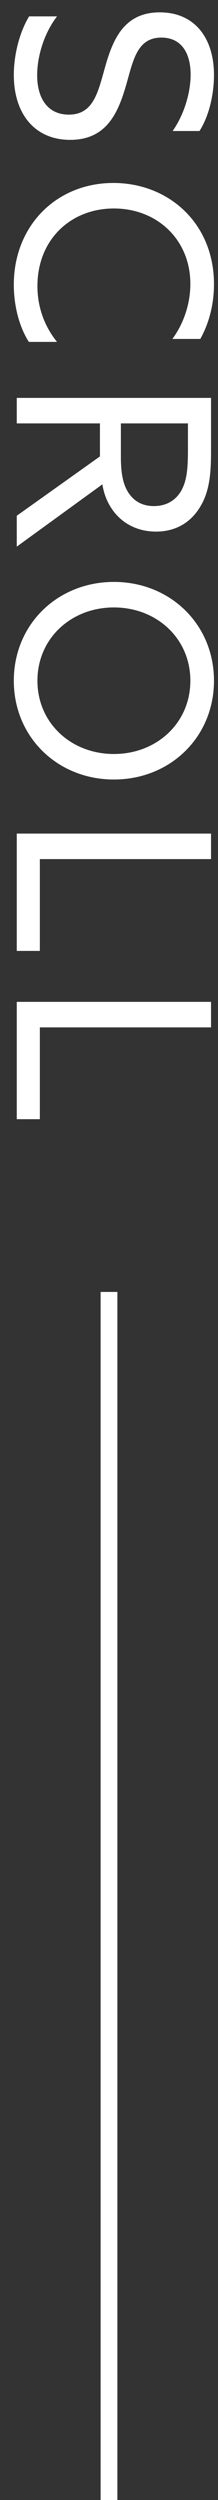
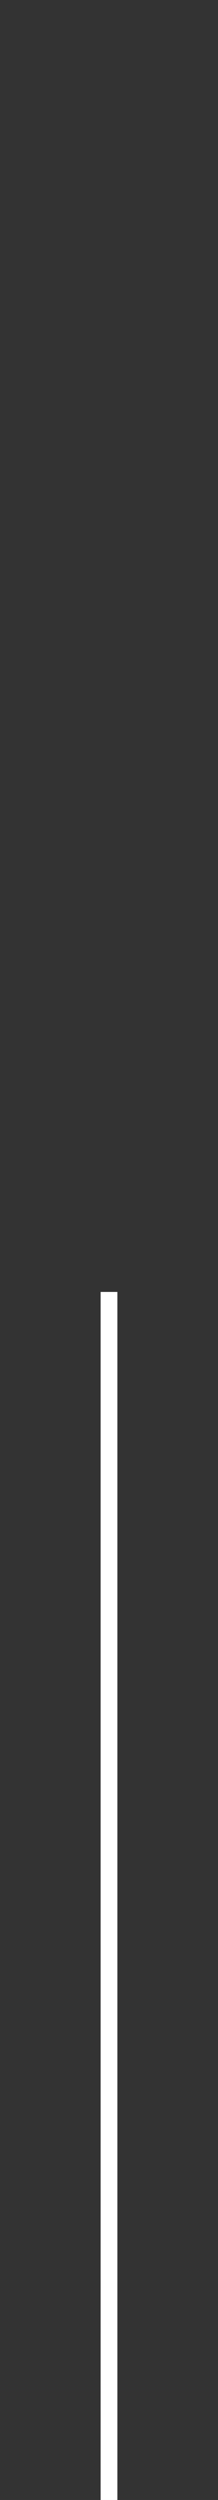
<svg xmlns="http://www.w3.org/2000/svg" width="13" height="149" viewBox="0 0 13 149" fill="none">
  <rect x="0" y="0" width="13" height="149" fill="#333333" stroke="none" />
-   <path d="M1.736 0.976L3.4 0.976C2.568 2.064 2.216 3.456 2.216 4.48C2.216 5.856 2.84 6.832 4.104 6.832C5.592 6.832 5.848 5.472 6.28 3.952C6.744 2.32 7.416 0.736 9.528 0.736C11.576 0.736 12.76 2.224 12.76 4.48C12.76 5.568 12.488 6.88 11.896 7.808H10.296C11.032 6.752 11.368 5.44 11.368 4.448C11.368 3.152 10.808 2.24 9.624 2.24C8.184 2.24 7.944 3.584 7.544 4.992C7.064 6.672 6.392 8.336 4.184 8.336C2.072 8.336 0.824 6.784 0.824 4.464C0.824 3.344 1.128 1.984 1.736 0.976ZM6.76 10.905C10.056 10.905 12.76 13.305 12.76 16.937C12.76 18.153 12.456 19.289 11.944 20.201H10.28C10.92 19.337 11.352 18.153 11.352 16.921C11.352 14.281 9.368 12.425 6.792 12.425C4.216 12.425 2.232 14.281 2.232 17.049C2.232 18.329 2.664 19.465 3.4 20.377H1.72C1.128 19.449 0.824 18.185 0.824 16.969C0.824 13.449 3.368 10.905 6.76 10.905ZM1 23.715H12.584V26.851C12.584 28.019 12.536 29.139 12.008 30.083C11.48 31.043 10.584 31.683 9.304 31.683C8.056 31.683 7.112 31.075 6.584 30.195C6.328 29.779 6.184 29.347 6.104 28.867L1 32.579V30.739L5.96 27.203V25.235H1V23.715ZM7.208 25.235V27.203C7.208 28.227 7.336 28.947 7.736 29.475C8.056 29.907 8.536 30.163 9.176 30.163C9.912 30.163 10.488 29.827 10.824 29.219C11.16 28.595 11.208 27.859 11.208 26.739V25.235H7.208ZM6.792 34.683C10.152 34.683 12.76 37.211 12.76 40.571C12.76 43.931 10.152 46.459 6.792 46.459C3.432 46.459 0.824 43.931 0.824 40.571C0.824 37.211 3.432 34.683 6.792 34.683ZM6.792 36.203C4.248 36.203 2.232 38.043 2.232 40.571C2.232 43.099 4.248 44.939 6.792 44.939C9.336 44.939 11.352 43.099 11.352 40.571C11.352 38.043 9.336 36.203 6.792 36.203ZM1 49.682H12.584V51.202H2.376V56.674H1V49.682ZM1 59.712H12.584V61.232H2.376V66.704H1V59.712Z" fill="white" />
  <line x1="6.5" y1="149" x2="6.5" y2="77" stroke="white" />
</svg>